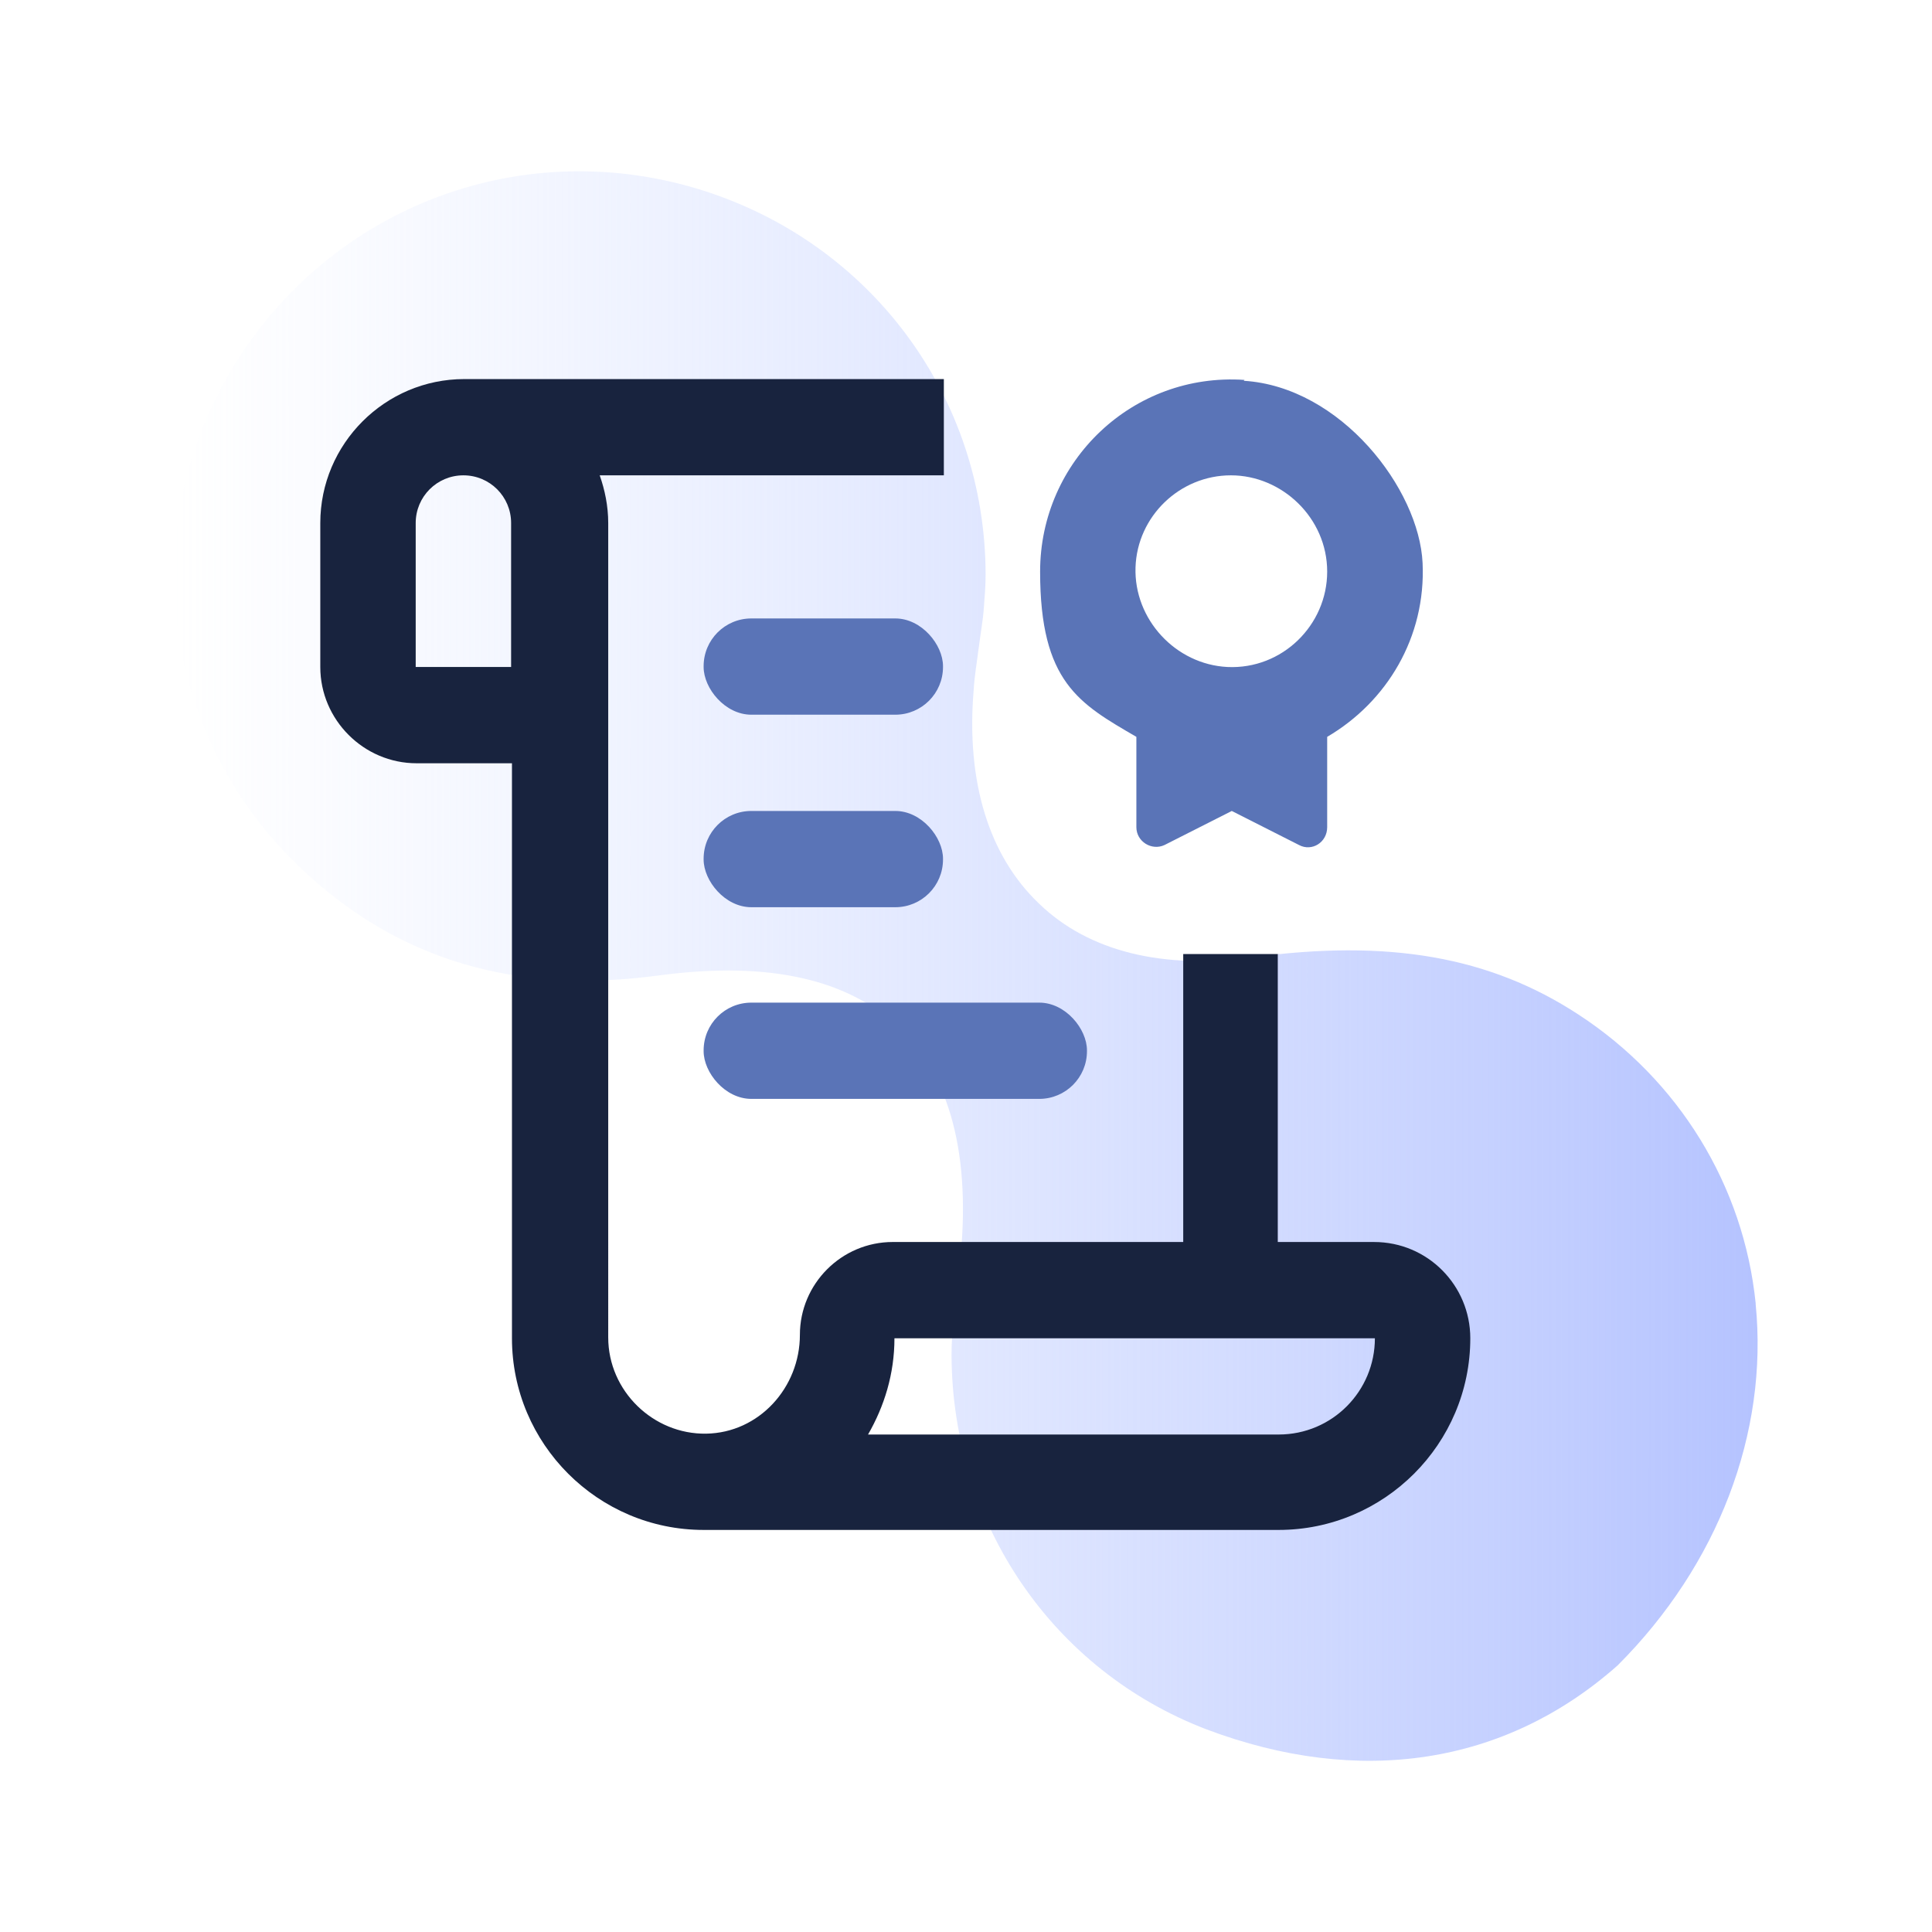
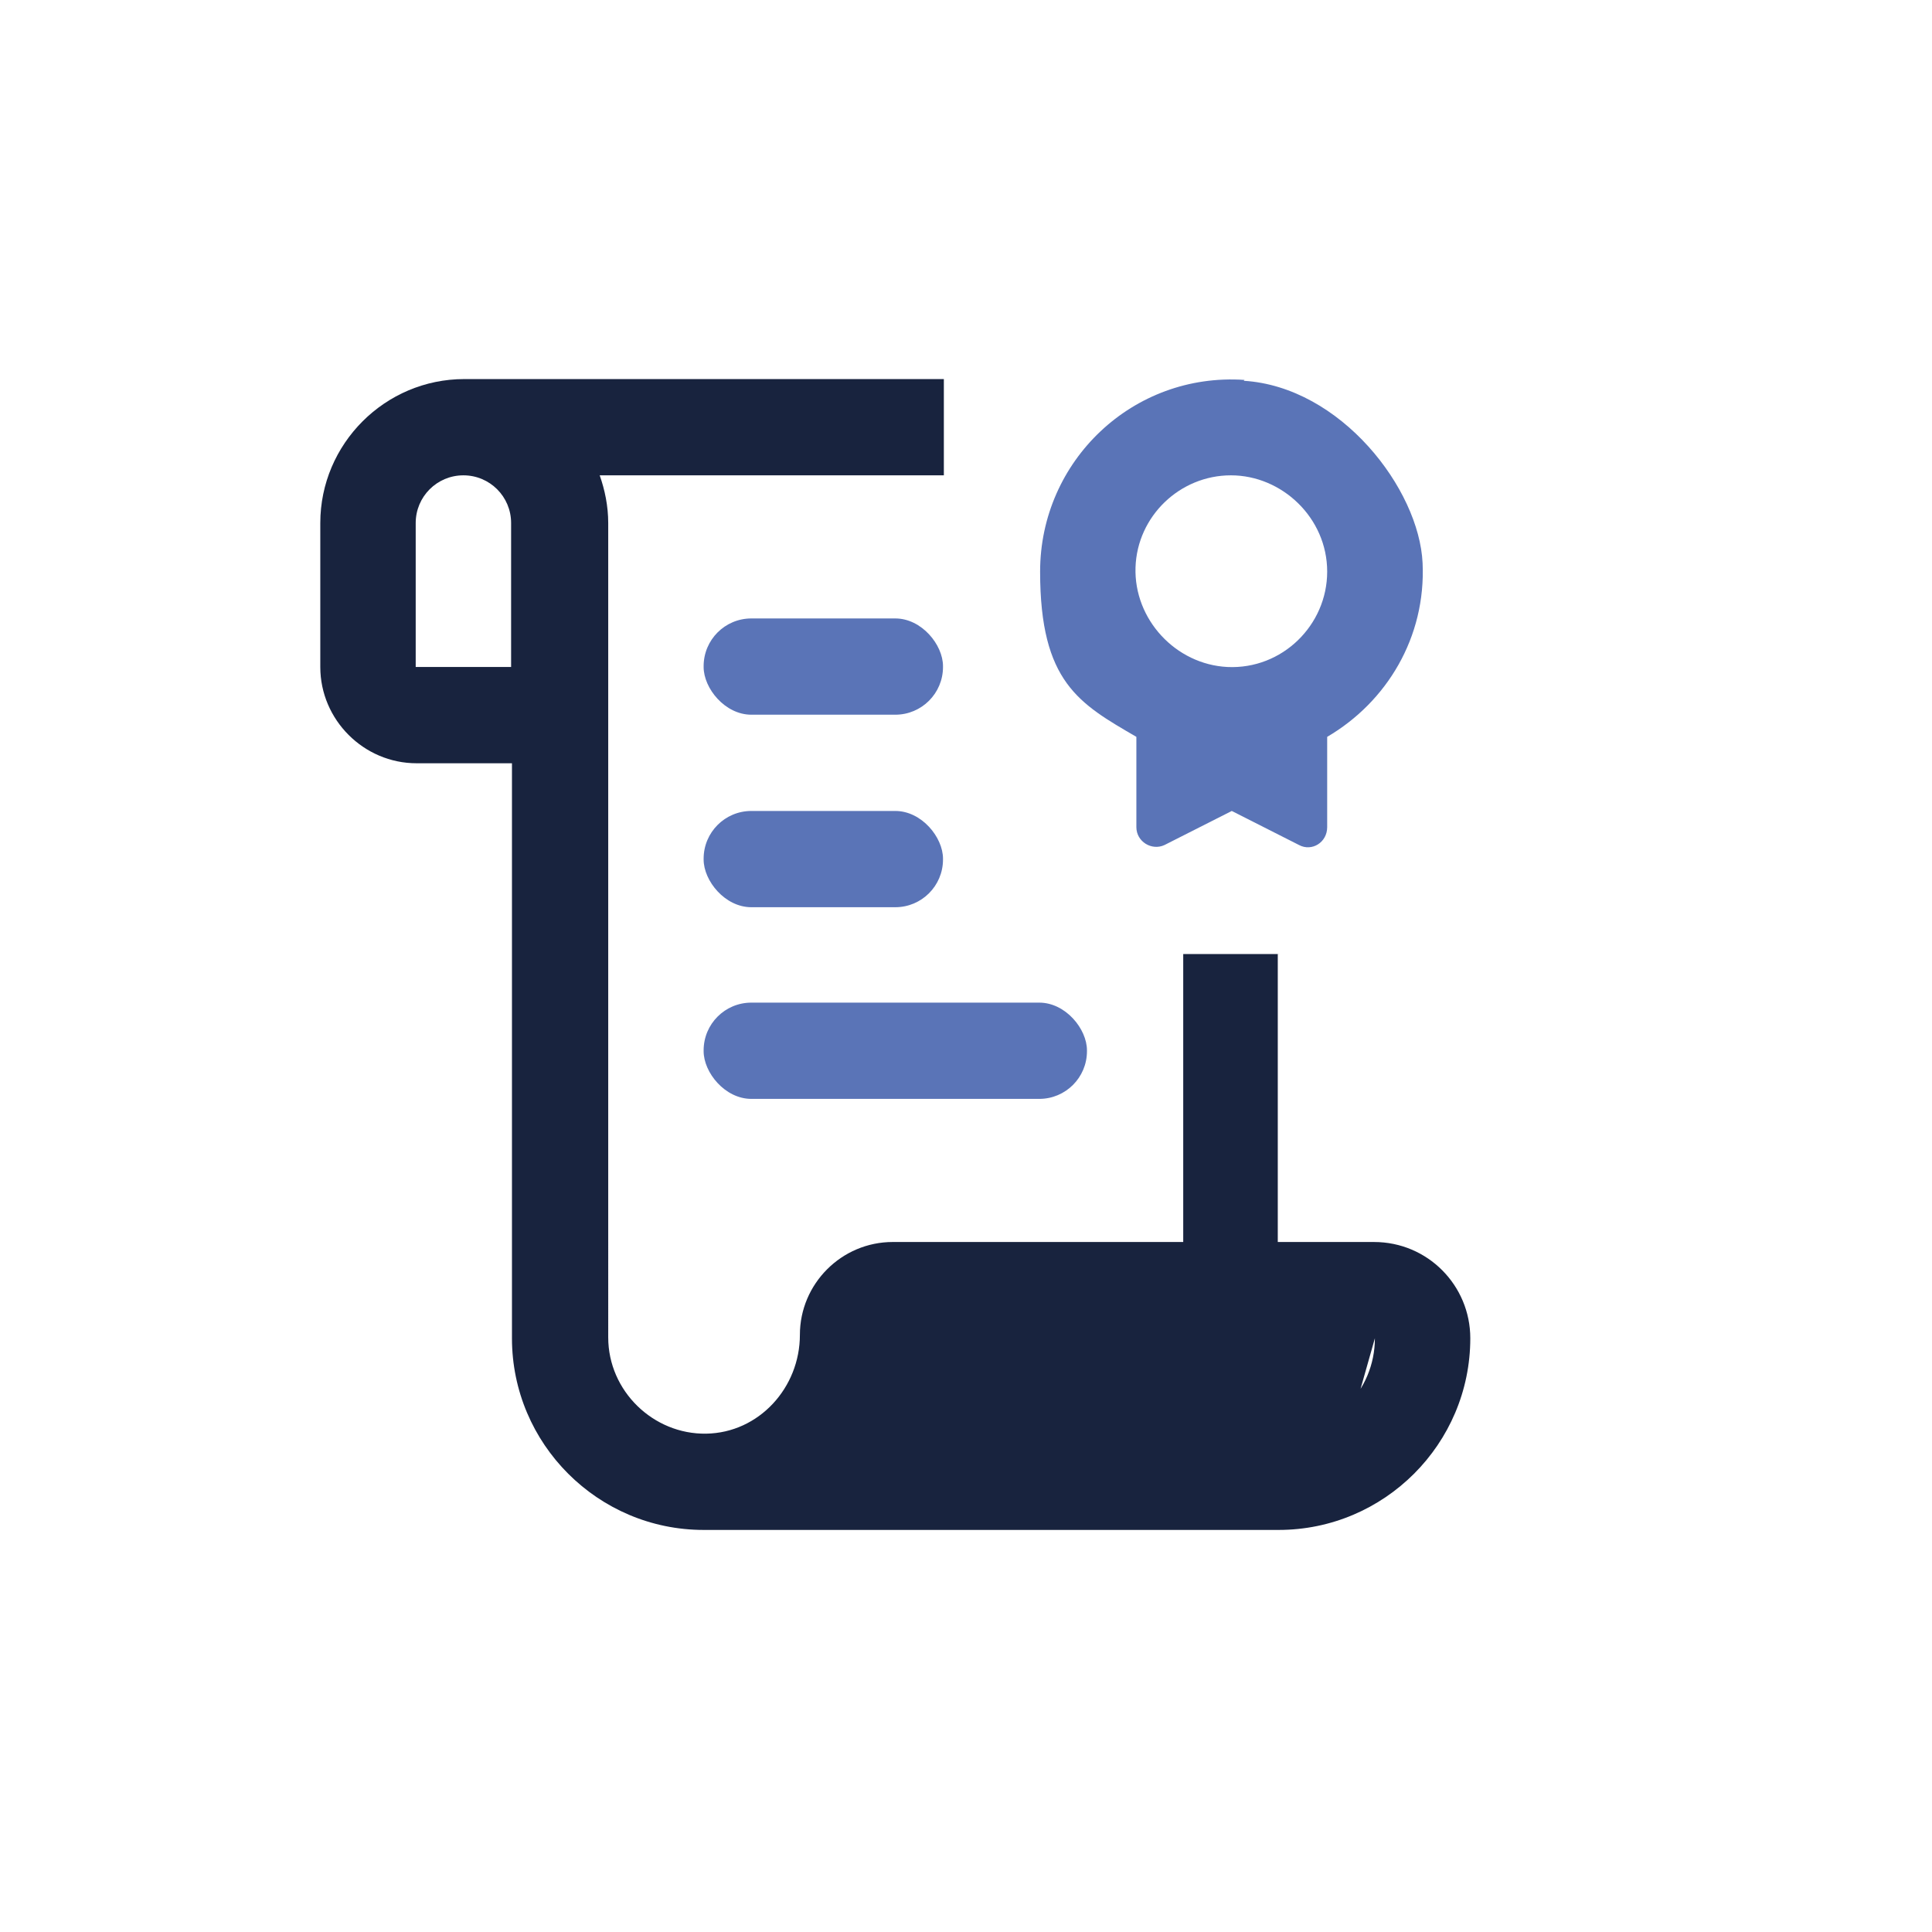
<svg xmlns="http://www.w3.org/2000/svg" id="Capa_1" viewBox="0 0 226.8 226.8">
  <defs>
    <style>      .st0 {        fill: url(#Sfumatura_senza_nome);      }      .st1 {        fill: #18233e;      }      .st2 {        fill: #5a74b7;      }    </style>
    <linearGradient id="Sfumatura_senza_nome" data-name="Sfumatura senza nome" x1="20.4" y1="113.4" x2="206.3" y2="113.4" gradientUnits="userSpaceOnUse">
      <stop offset="0" stop-color="#d0dcff" stop-opacity="0" />
      <stop offset="1" stop-color="#b5c3ff" />
    </linearGradient>
  </defs>
-   <path class="st0" d="M206.1,153c-1.4-13.8-9-26.2-20.8-33.9-10.4-6.8-22.3-8.9-38.4-6.7-10.4,1.4-19.1-.7-24.9-6.3-5.9-5.6-8.6-14.3-7.7-25.1.1-1.7.4-3.4.6-5,.2-1.6.5-3.2.6-4.7.1-1.3.2-2.6.2-3.8,0-20.8-13.4-39.1-33.7-45.3-21.4-6.5-44.1,2.5-55.3,22-10.9,19-7.3,42.8,8.8,57.9,11.3,10.6,25,14.7,41.9,12.4,12.8-1.7,22.3.4,28.4,6.4,6.1,6,8.4,15.8,6.7,29-.4,3.3-.8,6.3-.8,9.2.1,19.8,11.9,37,29.9,43.9,18,6.8,35.1,4.2,48.3-7.5,11.8-11.8,17.7-27.3,16.2-42.4Z" />
  <g>
    <rect class="st2" x="82.6" y="72.6" width="28.1" height="11.3" rx="5.6" ry="5.6" />
    <rect class="st2" x="82.6" y="95.2" width="28.1" height="11.3" rx="5.6" ry="5.6" />
    <rect class="st2" x="82.6" y="117.7" width="45" height="11.3" rx="5.6" ry="5.6" />
    <path class="st2" d="M146.1,44.6c-13.1-.9-24,9.5-24,22.5s4.6,15.5,11.3,19.4v10.6c0,1.7,1.8,2.8,3.3,2.1l7.9-4,7.9,4c1.5.8,3.3-.3,3.3-2.1v-10.6c7-4.1,11.6-11.7,11.2-20.4s-9.6-20.7-21-21.4ZM144.1,78.3c-6.1-.3-11-5.6-10.8-11.7.2-6,5.2-10.8,11.2-10.8s11.3,5,11.3,11.3-5.3,11.5-11.7,11.2Z" />
-     <path class="st1" d="M150.2,112h-11.3v33.8h-34.1c-6,0-10.9,4.9-10.9,10.9h0c0,6.2-4.8,11.5-11,11.6s-11.5-5-11.5-11.3V61.4c0-2-.4-3.9-1-5.6h40.4v-11.3h-56.3c-9.3,0-16.9,7.6-16.9,16.9v16.9c0,6.2,5.1,11.3,11.3,11.3h11.2v67.5c0,12.4,10.1,22.5,22.5,22.5h67.5c12.4,0,22.5-10.1,22.5-22.5h0c0-6.2-5-11.3-11.3-11.3h-11.3v-33.8ZM60.1,78.3h-11.3v-16.9c0-3.1,2.5-5.6,5.6-5.6s5.6,2.5,5.6,5.6v16.9ZM161.4,157.1c0,6.2-5,11.3-11.3,11.3h-48.2c1.9-3.3,3.1-7.1,3.1-11.3h56.3Z" />
+     <path class="st1" d="M150.2,112h-11.3v33.8h-34.1c-6,0-10.9,4.9-10.9,10.9h0c0,6.2-4.8,11.5-11,11.6s-11.5-5-11.5-11.3V61.4c0-2-.4-3.9-1-5.6h40.4v-11.3h-56.3c-9.3,0-16.9,7.6-16.9,16.9v16.9c0,6.2,5.1,11.3,11.3,11.3h11.2v67.5c0,12.4,10.1,22.5,22.5,22.5h67.5c12.4,0,22.5-10.1,22.5-22.5h0c0-6.2-5-11.3-11.3-11.3h-11.3v-33.8ZM60.1,78.3h-11.3v-16.9c0-3.1,2.5-5.6,5.6-5.6s5.6,2.5,5.6,5.6v16.9ZM161.4,157.1c0,6.2-5,11.3-11.3,11.3h-48.2h56.3Z" />
  </g>
</svg>